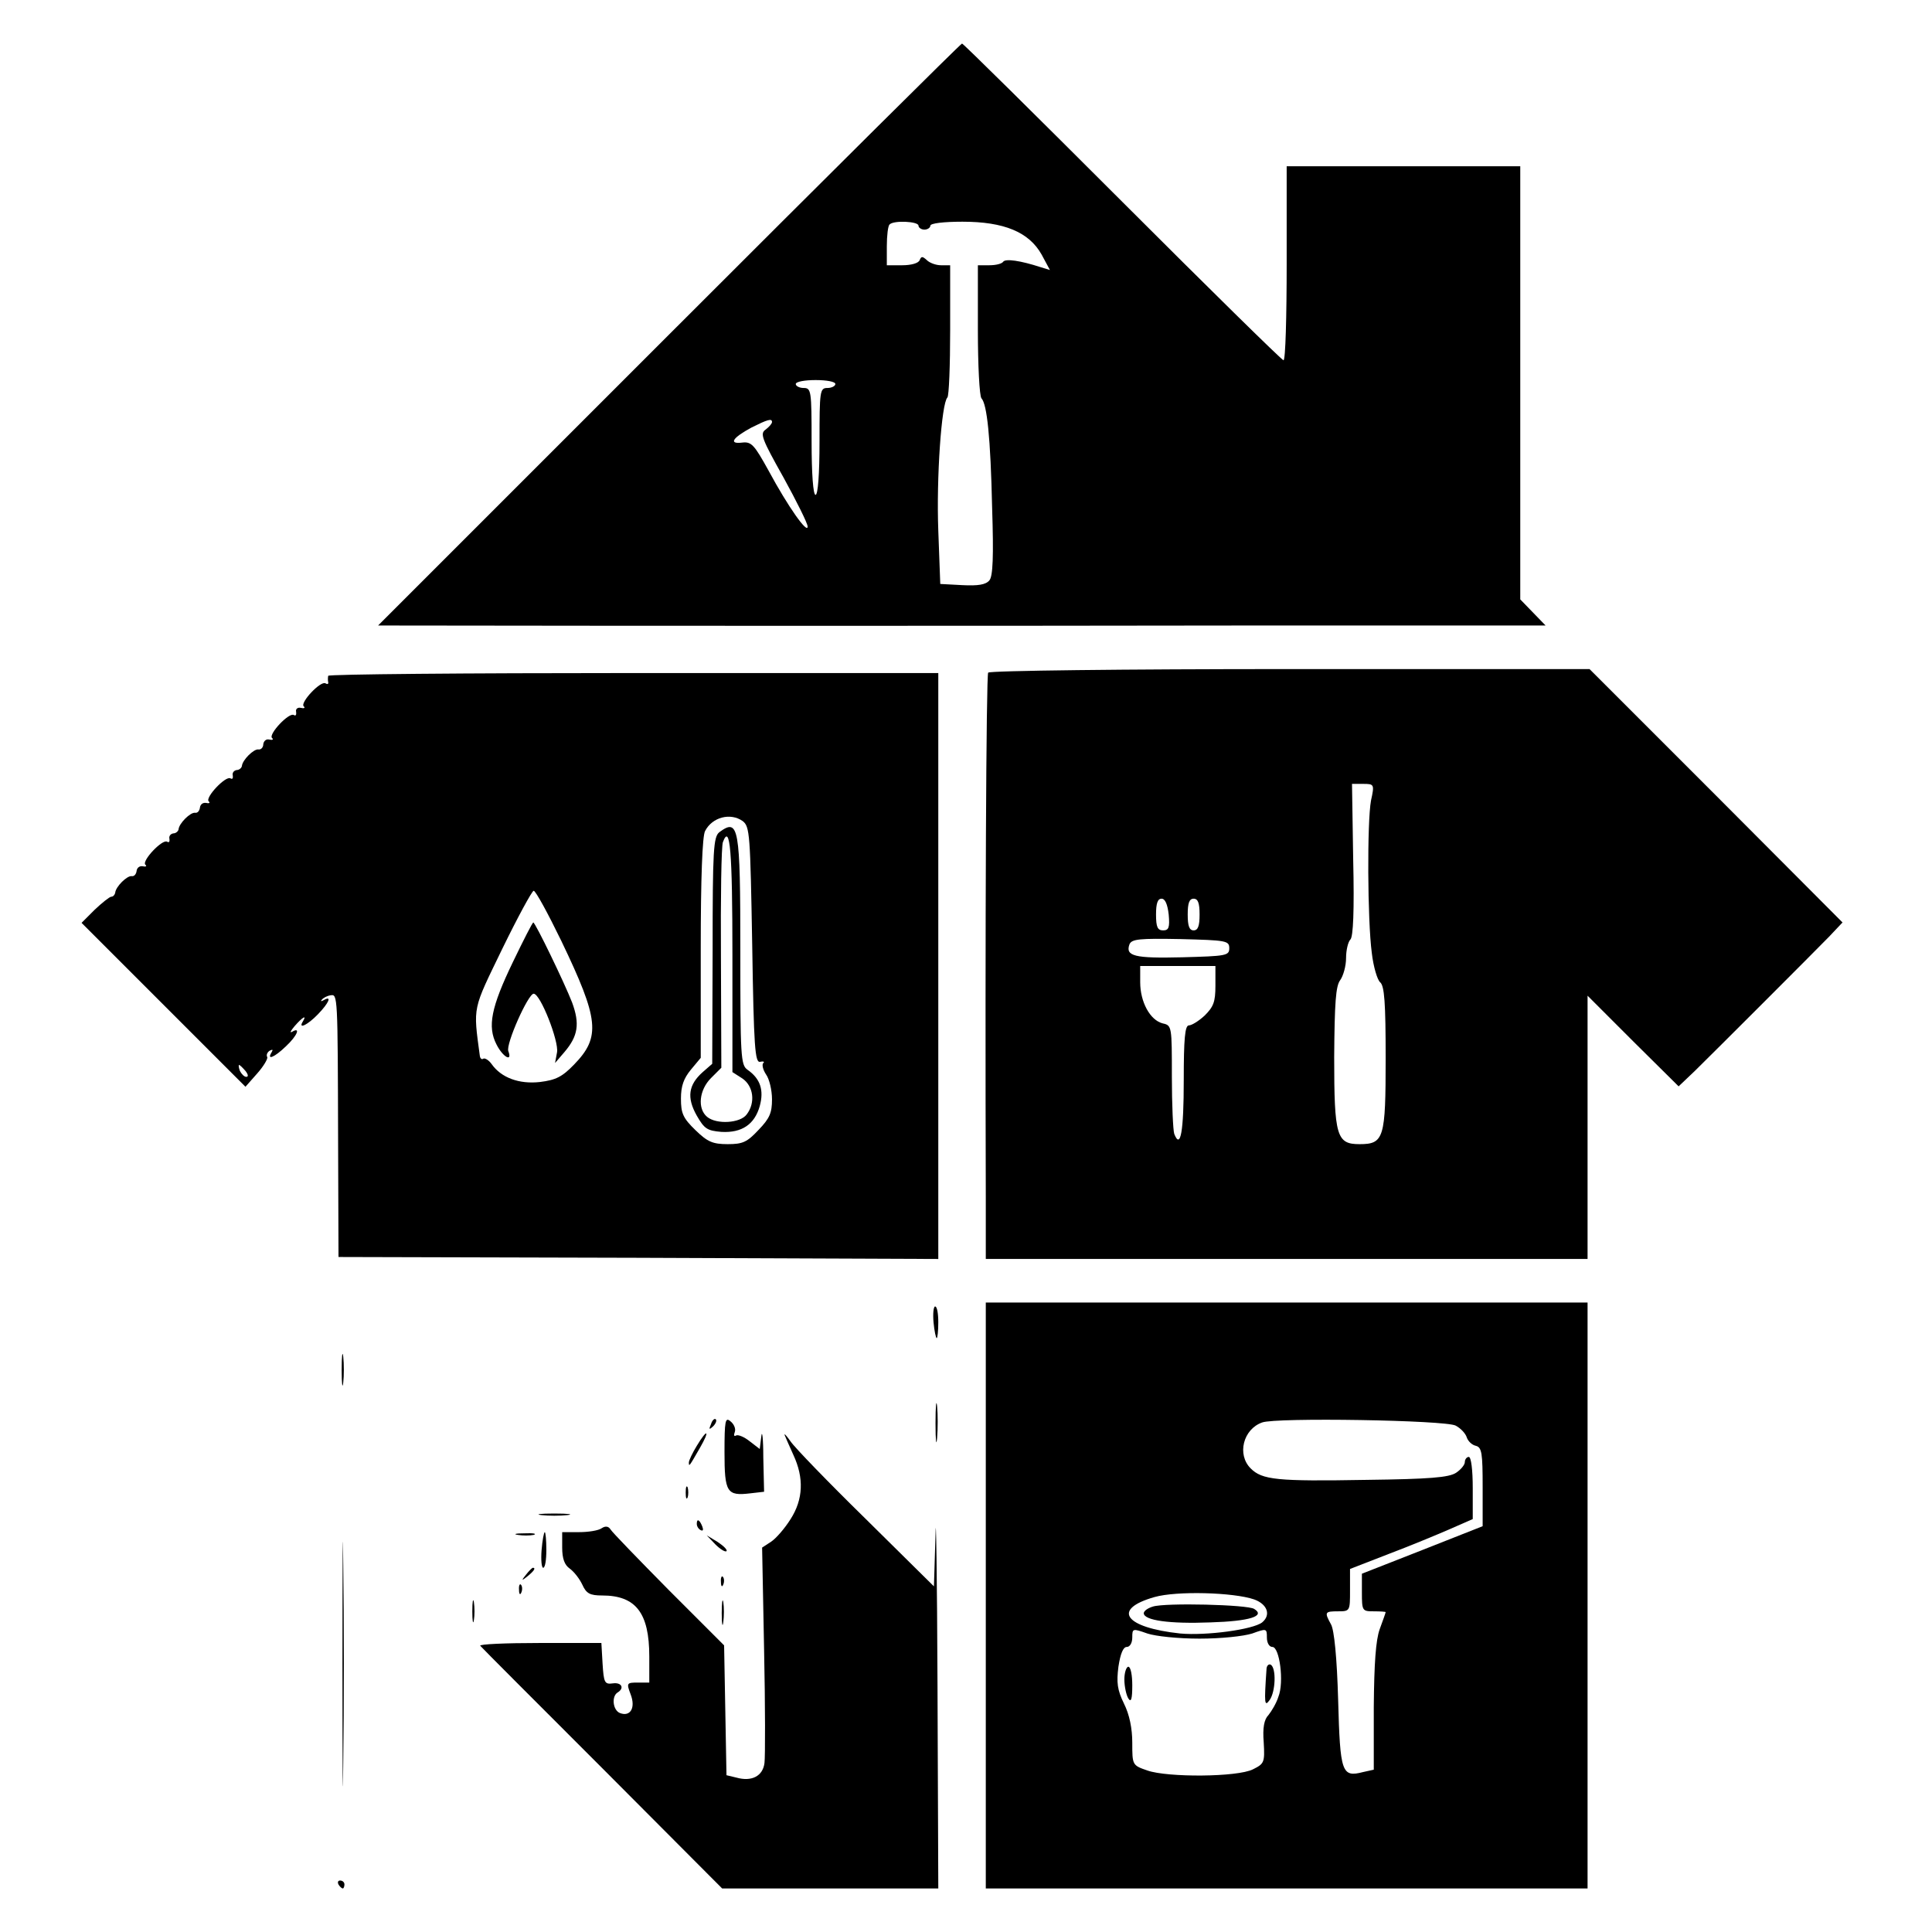
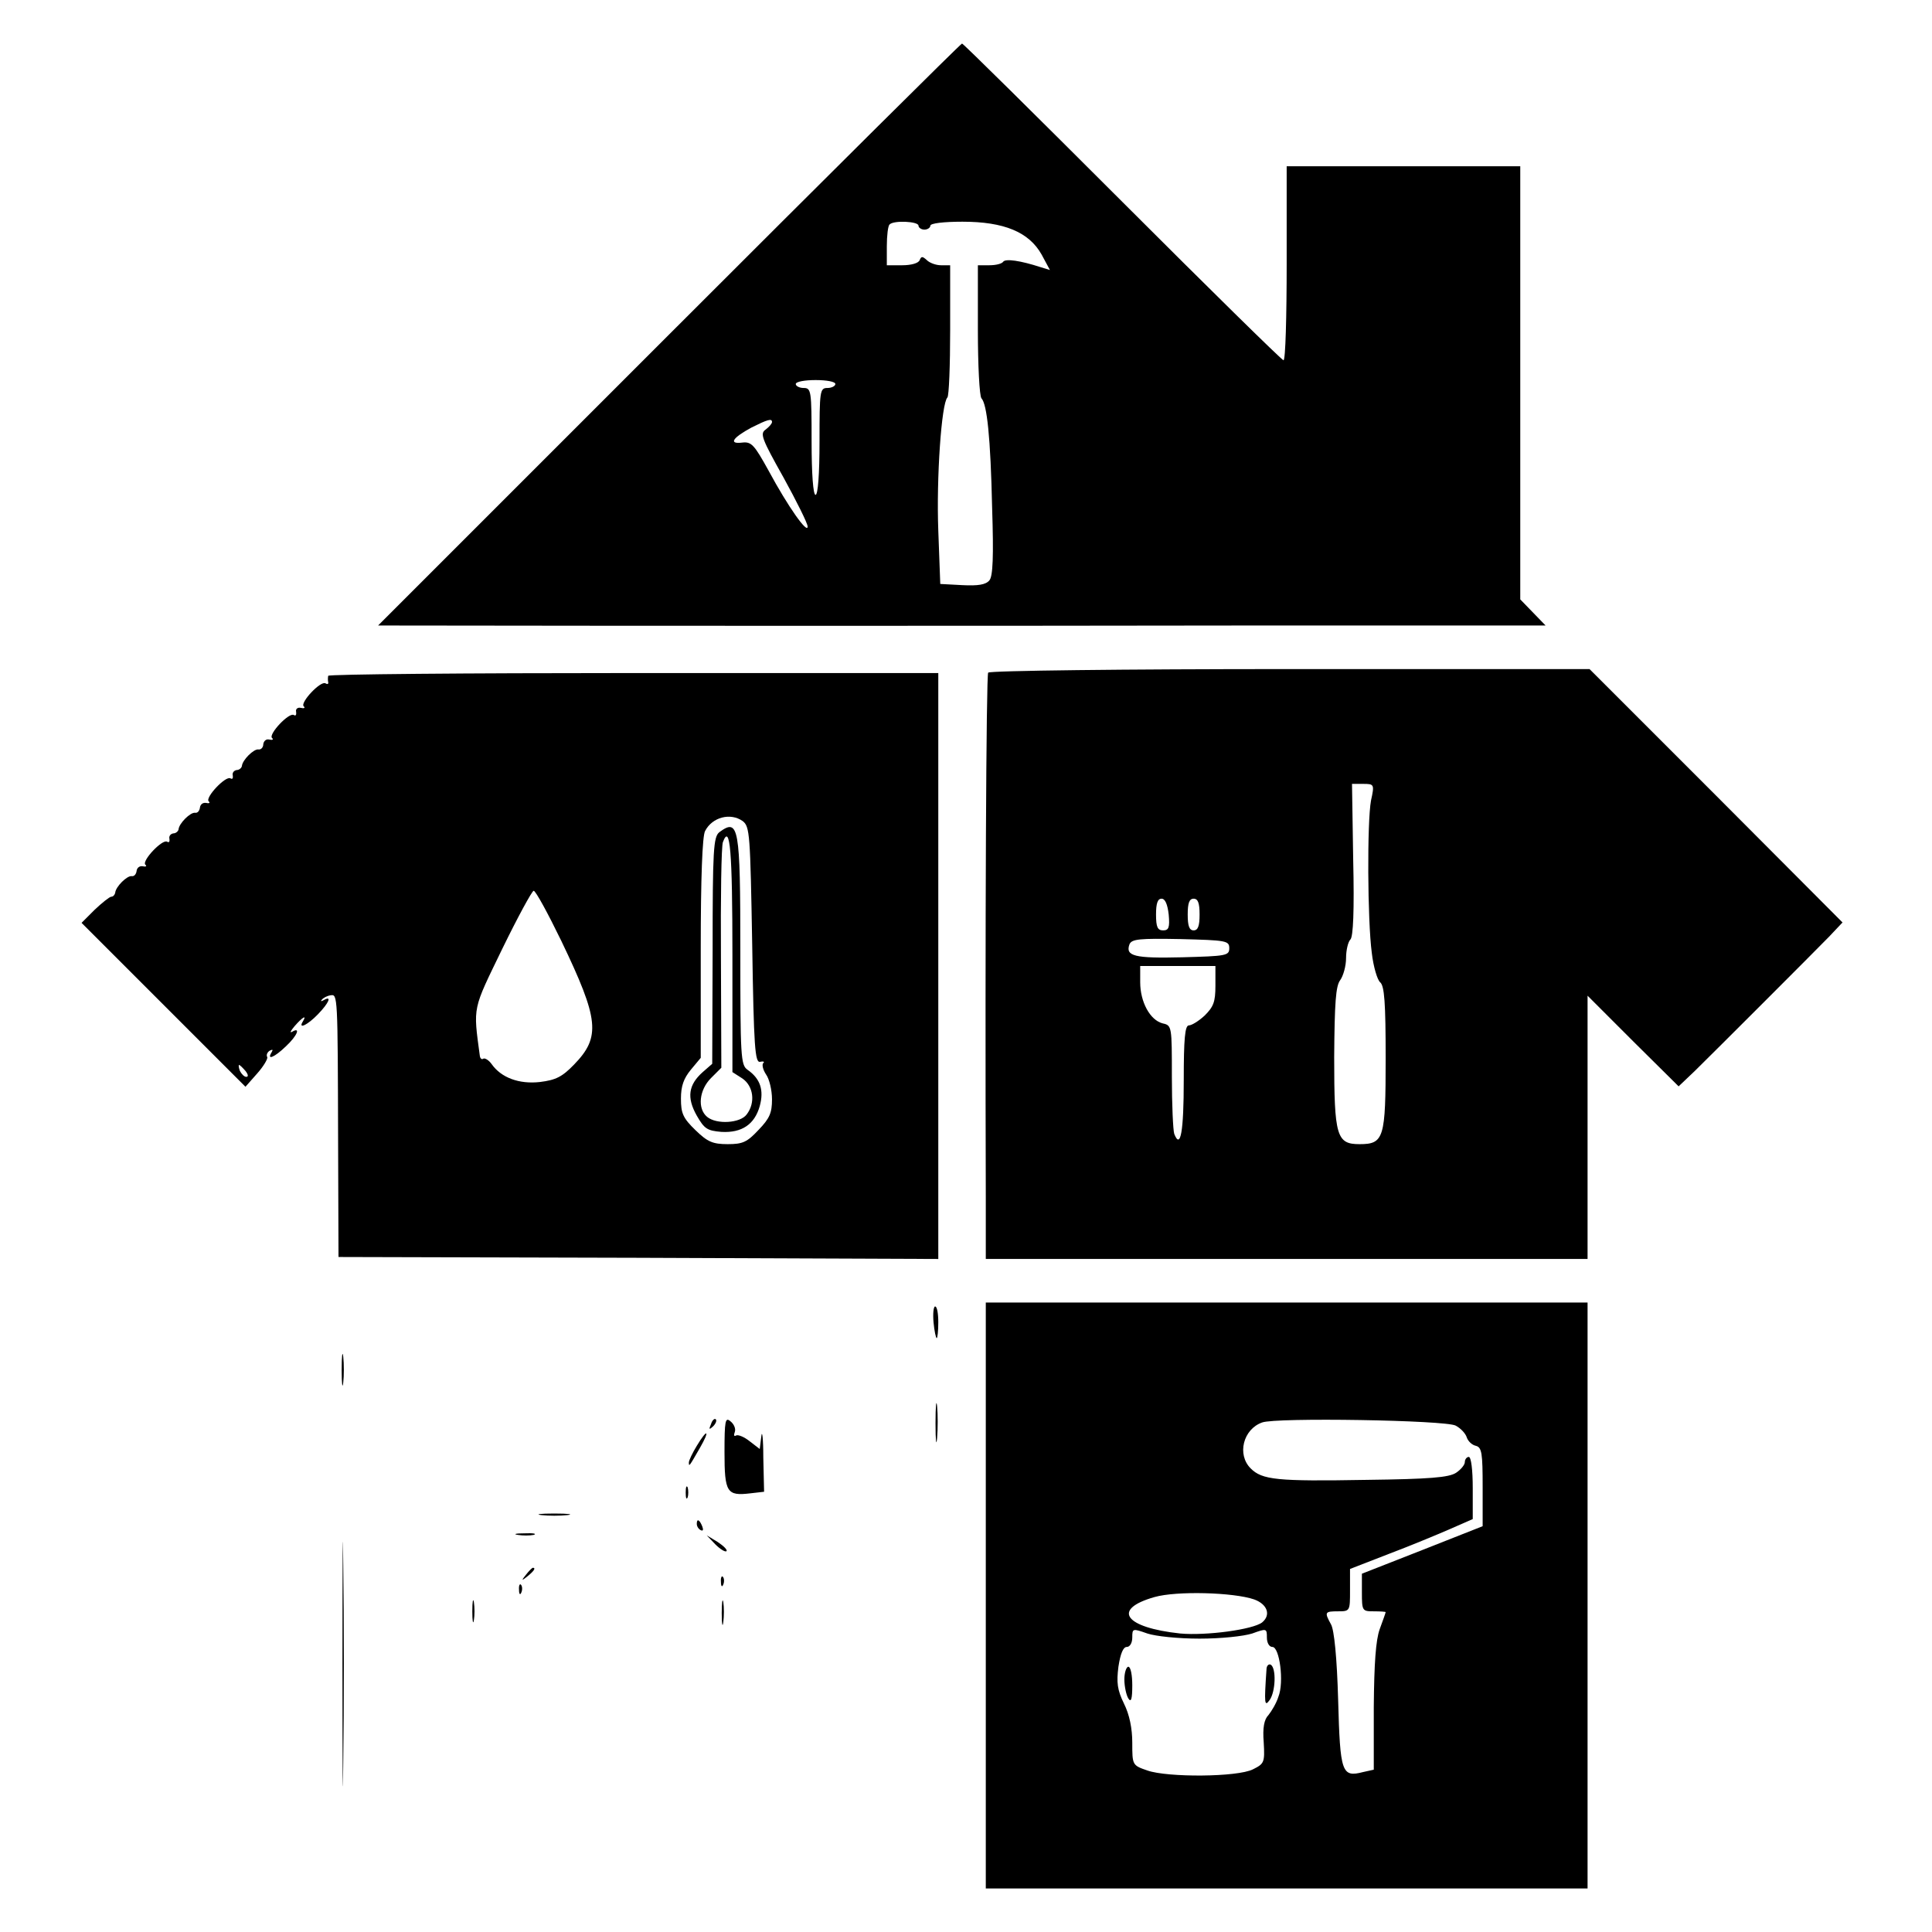
<svg xmlns="http://www.w3.org/2000/svg" version="1.0" width="488pt" height="488pt" viewBox="0 0 488 488" preserveAspectRatio="xMidYMid meet">
  <g transform="translate(0,488) scale(0.1,-0.1)" fill="#000000" stroke="none">
    <path d="M1690 4035 l-735 -735 40 0 c616 -1 1520 -1 2129 0 l780 0 -32 33 -32 33 0 547 0 547 -295 0 -295 0 0 -245 c0 -135 -3 -245 -8 -245 -4 0 -187 180 -407 400 -220 220 -402 400 -405 400 -3 0 -336 -331 -740 -735z m630 275 c0 -5 7 -10 15 -10 8 0 15 5 15 10 0 6 34 10 81 10 105 0 168 -26 200 -83 l21 -39 -23 7 c-52 17 -89 22 -95 14 -3 -5 -18 -9 -35 -9 l-29 0 0 -163 c0 -90 4 -167 9 -173 14 -15 23 -97 27 -277 4 -123 2 -173 -7 -183 -9 -11 -29 -14 -68 -12 l-56 3 -5 135 c-5 133 8 321 23 336 4 4 7 81 7 171 l0 163 -23 0 c-13 0 -29 6 -36 13 -11 10 -14 10 -18 0 -3 -8 -22 -13 -44 -13 l-39 0 0 48 c0 27 3 52 7 55 10 11 73 8 73 -3z m-210 -400 c0 -5 -9 -10 -20 -10 -19 0 -20 -7 -20 -135 0 -83 -4 -135 -10 -135 -6 0 -10 52 -10 135 0 128 -1 135 -20 135 -11 0 -20 5 -20 10 0 6 23 10 50 10 28 0 50 -4 50 -10z m-160 -96 c0 -4 -7 -12 -16 -19 -15 -10 -10 -23 45 -121 33 -60 61 -116 61 -124 0 -20 -50 51 -98 140 -37 67 -44 75 -68 72 -34 -4 -24 12 24 38 40 20 52 24 52 14z" />
    <path d="M2496 3181 c-5 -7 -8 -651 -6 -1323 l0 -158 760 0 760 0 0 332 0 333 115 -115 115 -114 41 39 c55 54 295 294 339 339 l34 36 -319 320 -320 320 -757 0 c-416 0 -759 -4 -762 -9z m967 -323 c-10 -54 -9 -302 2 -385 4 -35 14 -68 21 -74 11 -9 14 -52 14 -192 0 -202 -4 -217 -66 -217 -58 0 -64 20 -64 220 1 138 4 179 15 194 8 11 15 36 15 56 0 20 5 41 11 47 7 7 10 72 7 202 l-3 191 28 0 c28 0 29 -1 20 -42z m-511 -288 c3 -33 0 -40 -14 -40 -14 0 -18 8 -18 40 0 28 4 40 14 40 9 0 15 -14 18 -40z m78 0 c0 -29 -4 -40 -15 -40 -11 0 -15 11 -15 40 0 29 4 40 15 40 11 0 15 -11 15 -40z m75 -85 c0 -19 -8 -20 -119 -23 -121 -3 -144 3 -133 33 6 13 24 15 129 13 115 -3 123 -4 123 -23z m-35 -95 c0 -41 -5 -53 -27 -75 -15 -14 -33 -25 -40 -25 -10 0 -13 -34 -13 -139 0 -128 -8 -176 -24 -135 -3 9 -6 74 -6 145 0 126 0 129 -23 134 -32 8 -57 54 -57 104 l0 41 95 0 95 0 0 -50z" />
    <path d="M829 3173 c-1 -5 -1 -12 0 -16 1 -5 -2 -6 -7 -3 -12 7 -64 -48 -55 -58 5 -4 1 -6 -7 -4 -8 2 -14 -3 -12 -10 1 -8 -1 -11 -6 -8 -12 7 -64 -48 -55 -58 5 -4 1 -6 -7 -4 -8 2 -14 -4 -15 -12 0 -8 -6 -14 -12 -13 -12 2 -41 -27 -42 -42 -1 -5 -7 -10 -13 -10 -7 -1 -12 -7 -10 -14 1 -7 -1 -10 -6 -7 -12 7 -64 -48 -55 -58 5 -4 1 -6 -7 -4 -8 1 -14 -4 -15 -12 -1 -8 -6 -14 -12 -13 -12 2 -41 -27 -42 -42 -1 -5 -7 -10 -13 -10 -7 -1 -12 -7 -10 -14 1 -7 -1 -10 -6 -7 -12 7 -64 -48 -55 -58 5 -4 1 -6 -7 -4 -8 1 -14 -4 -15 -12 -1 -8 -6 -14 -12 -13 -12 2 -41 -27 -42 -42 -1 -5 -5 -10 -10 -10 -4 0 -23 -15 -42 -33 l-33 -33 207 -207 207 -207 30 34 c16 18 27 37 25 41 -3 5 0 12 6 16 8 4 9 3 5 -4 -13 -21 7 -13 36 15 29 27 38 50 16 37 -7 -4 -4 2 6 14 20 23 32 30 21 12 -13 -21 12 -9 38 18 28 29 36 48 15 36 -7 -4 -9 -3 -5 1 4 5 14 10 22 11 18 3 18 2 19 -371 l1 -290 758 -2 757 -3 0 740 0 740 -770 0 c-423 0 -771 -3 -771 -7z m1047 -367 c18 -14 19 -32 24 -313 4 -258 7 -298 20 -295 8 2 12 0 8 -3 -4 -4 -1 -17 7 -29 8 -11 15 -39 15 -63 0 -34 -6 -48 -34 -77 -29 -31 -40 -36 -78 -36 -38 0 -51 6 -81 35 -32 31 -37 43 -37 80 0 32 7 51 25 73 l25 30 0 277 c0 176 4 284 11 296 18 35 64 47 95 25z m-458 -303 c95 -198 100 -242 32 -312 -30 -31 -46 -39 -86 -44 -53 -6 -98 11 -122 45 -7 10 -17 16 -21 14 -4 -3 -8 0 -9 7 -17 127 -19 114 57 271 39 80 75 146 79 146 5 0 36 -57 70 -127z m-798 -328 c7 -9 8 -15 2 -15 -5 0 -12 7 -16 15 -3 8 -4 15 -2 15 2 0 9 -7 16 -15z" />
    <path d="M1817 2778 c-15 -12 -17 -44 -17 -299 l-1 -286 -24 -21 c-36 -32 -41 -64 -15 -110 19 -33 26 -38 62 -41 52 -3 84 19 97 65 11 40 2 69 -31 92 -17 12 -18 33 -18 301 0 314 -4 335 -53 299z m33 -312 l0 -294 25 -16 c28 -19 34 -61 11 -91 -16 -22 -76 -26 -100 -6 -25 21 -20 68 10 98 l26 26 -1 276 c-1 153 1 285 5 294 18 48 24 -21 24 -287z" />
-     <path d="M1296 2451 c-56 -116 -65 -164 -42 -209 16 -32 41 -46 30 -17 -7 17 50 145 64 145 17 0 64 -120 59 -148 l-5 -27 24 28 c34 40 39 71 19 125 -19 49 -93 202 -98 202 -2 0 -25 -45 -51 -99z" />
    <path d="M2490 850 l0 -740 760 0 760 0 0 740 0 740 -760 0 -760 0 0 -740z m1187 429 c13 -7 25 -20 28 -30 3 -9 13 -19 23 -21 15 -4 17 -19 17 -104 l0 -99 -152 -60 -153 -60 0 -47 c0 -47 1 -48 30 -48 17 0 30 -1 30 -2 0 -2 -7 -21 -15 -43 -10 -28 -14 -86 -15 -197 l0 -158 -27 -6 c-54 -14 -58 -2 -63 182 -3 107 -10 177 -18 191 -17 31 -16 33 18 33 30 0 30 1 30 53 l0 54 98 38 c53 20 123 49 155 63 l57 25 0 78 c0 46 -4 79 -10 79 -5 0 -10 -6 -10 -13 0 -7 -10 -19 -22 -27 -18 -12 -67 -16 -227 -18 -226 -4 -263 0 -292 29 -35 35 -19 99 29 116 34 13 464 6 489 -8z m-509 -439 c33 -12 43 -39 20 -58 -23 -18 -141 -34 -207 -28 -140 15 -174 61 -65 92 56 16 200 12 252 -6z m-138 -99 c54 0 111 6 133 13 36 13 37 13 37 -10 0 -14 6 -24 14 -24 18 0 30 -89 15 -126 -5 -16 -17 -36 -25 -46 -11 -11 -15 -32 -12 -69 3 -51 1 -54 -27 -68 -39 -20 -216 -21 -267 -3 -38 13 -38 14 -38 70 0 36 -7 71 -21 99 -17 35 -19 53 -14 93 5 33 12 50 21 50 8 0 14 10 14 24 0 23 1 23 38 10 21 -7 78 -13 132 -13z" />
-     <path d="M2912 822 c-13 -4 -23 -11 -23 -17 1 -18 65 -27 168 -23 100 3 140 16 111 34 -16 11 -225 16 -256 6z" />
    <path d="M3199 663 c-6 -87 -5 -95 8 -77 15 21 17 80 3 89 -5 3 -11 -2 -11 -12z" />
    <path d="M2840 638 c0 -18 5 -40 10 -48 7 -11 10 -2 10 33 0 26 -4 47 -10 47 -5 0 -10 -15 -10 -32z" />
    <path d="M2358 1540 c2 -22 6 -40 8 -40 2 0 4 18 4 40 0 22 -3 40 -8 40 -4 0 -6 -18 -4 -40z" />
    <path d="M863 1420 c0 -36 2 -50 4 -32 2 17 2 47 0 65 -2 17 -4 3 -4 -33z" />
    <path d="M2363 1285 c0 -44 2 -61 4 -37 2 23 2 59 0 80 -2 20 -4 1 -4 -43z" />
    <path d="M1796 1283 c-6 -14 -5 -15 5 -6 7 7 10 15 7 18 -3 3 -9 -2 -12 -12z" />
    <path d="M1830 1212 c0 -102 6 -111 65 -104 l35 4 -2 87 c0 47 -3 71 -5 53 l-4 -32 -26 20 c-14 11 -29 17 -34 14 -5 -3 -6 1 -3 9 3 8 -2 20 -11 27 -13 11 -15 2 -15 -78z" />
    <path d="M1760 1228 c-11 -18 -20 -37 -20 -42 0 -12 1 -10 28 37 26 45 19 50 -8 5z" />
-     <path d="M1982 1255 c2 -5 12 -28 22 -50 27 -58 25 -112 -7 -162 -15 -24 -37 -49 -49 -57 l-23 -15 5 -258 c3 -142 3 -271 1 -286 -4 -33 -32 -48 -71 -37 l-25 6 -3 164 -3 164 -140 140 c-77 78 -143 146 -147 153 -5 8 -13 9 -22 3 -8 -6 -34 -10 -57 -10 l-43 0 0 -39 c0 -28 6 -44 19 -53 11 -8 25 -26 32 -41 10 -22 19 -27 50 -27 85 0 119 -44 119 -154 l0 -66 -29 0 c-28 0 -29 -1 -18 -30 13 -34 -1 -57 -27 -47 -18 7 -22 42 -6 52 18 11 10 26 -12 23 -21 -3 -23 2 -26 50 l-3 52 -156 0 c-86 0 -153 -3 -150 -7 4 -5 143 -144 309 -310 l302 -303 273 0 273 0 -2 513 c-1 281 -4 453 -5 381 l-4 -131 -172 170 c-95 93 -180 181 -190 196 -10 14 -17 22 -15 16z" />
    <path d="M865 675 c0 -275 1 -386 2 -247 2 139 2 364 0 500 -1 136 -2 22 -2 -253z" />
    <path d="M1732 1110 c0 -14 2 -19 5 -12 2 6 2 18 0 25 -3 6 -5 1 -5 -13z" />
    <path d="M1368 1053 c17 -2 47 -2 65 0 17 2 3 4 -33 4 -36 0 -50 -2 -32 -4z" />
    <path d="M1760 1031 c0 -6 4 -13 10 -16 6 -3 7 1 4 9 -7 18 -14 21 -14 7z" />
    <path d="M1308 1003 c12 -2 30 -2 40 0 9 3 -1 5 -23 4 -22 0 -30 -2 -17 -4z" />
-     <path d="M1368 965 c-2 -25 0 -45 4 -45 5 0 8 20 8 45 0 25 -2 45 -4 45 -2 0 -6 -20 -8 -45z" />
    <path d="M1807 979 c12 -12 25 -20 28 -17 3 3 -7 13 -22 23 l-28 17 22 -23z" />
-     <path d="M1329 903 c-13 -16 -12 -17 4 -4 16 13 21 21 13 21 -2 0 -10 -8 -17 -17z" />
+     <path d="M1329 903 c-13 -16 -12 -17 4 -4 16 13 21 21 13 21 -2 0 -10 -8 -17 -17" />
    <path d="M1821 884 c0 -11 3 -14 6 -6 3 7 2 16 -1 19 -3 4 -6 -2 -5 -13z" />
    <path d="M1311 864 c0 -11 3 -14 6 -6 3 7 2 16 -1 19 -3 4 -6 -2 -5 -13z" />
    <path d="M1193 810 c0 -25 2 -35 4 -22 2 12 2 32 0 45 -2 12 -4 2 -4 -23z" />
    <path d="M1823 805 c0 -27 2 -38 4 -22 2 15 2 37 0 50 -2 12 -4 0 -4 -28z" />
-     <path d="M855 120 c3 -5 8 -10 11 -10 2 0 4 5 4 10 0 6 -5 10 -11 10 -5 0 -7 -4 -4 -10z" />
  </g>
</svg>